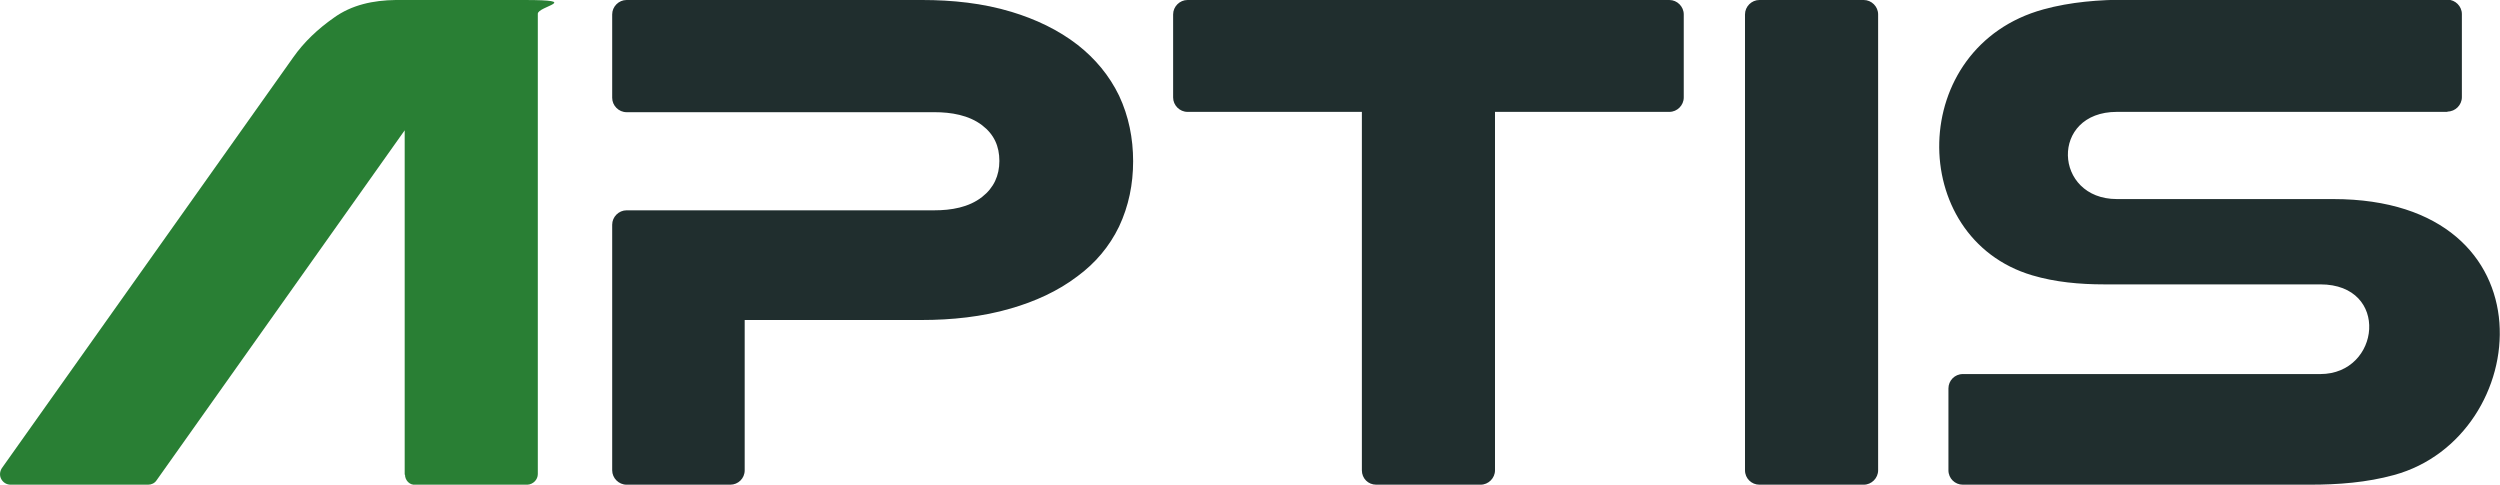
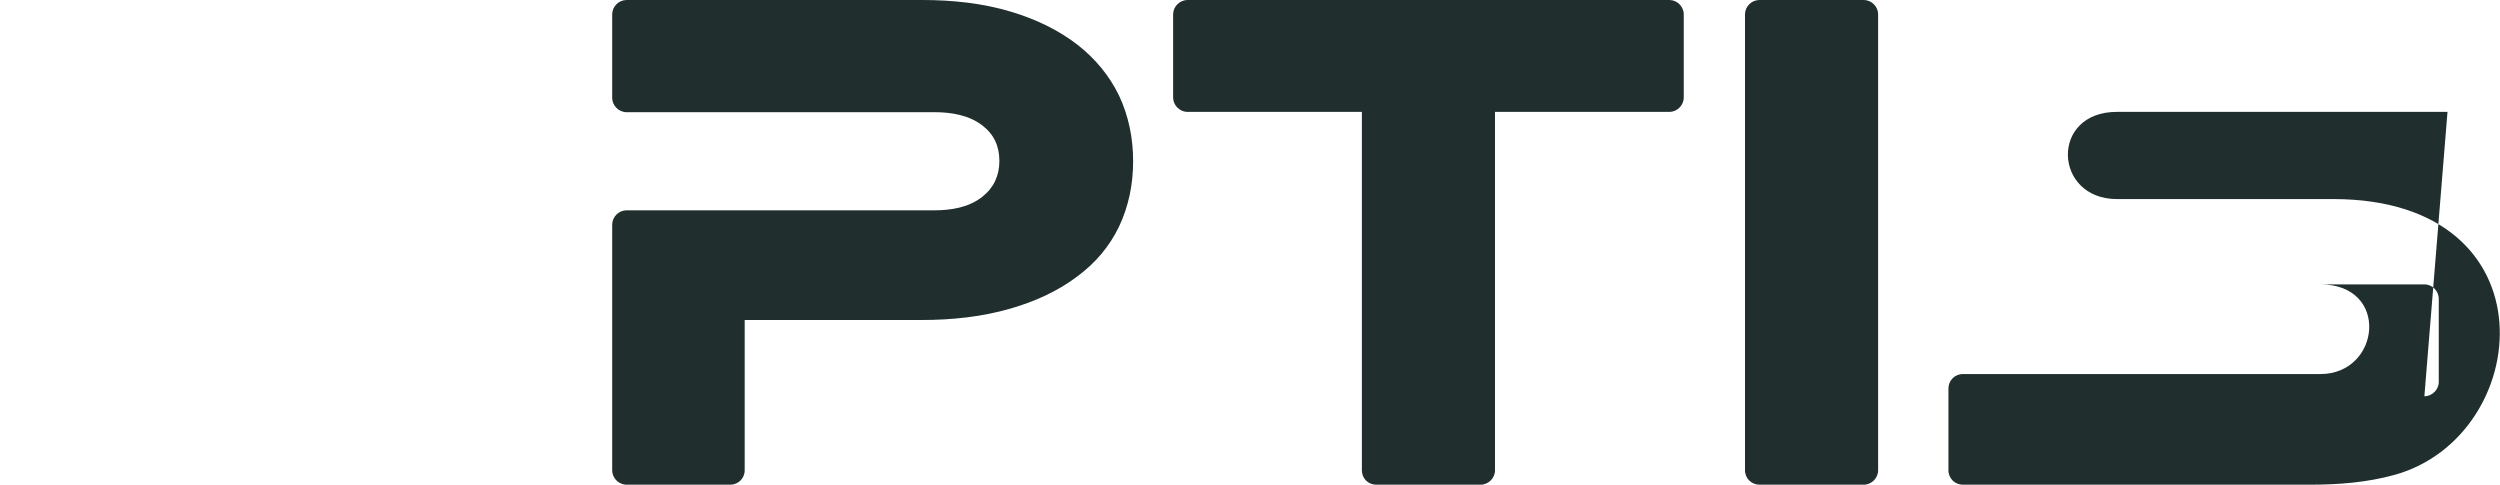
<svg xmlns="http://www.w3.org/2000/svg" id="Ebene_1" width="800" height="155.3" version="1.1" viewBox="0 0 800 155.3">
  <defs>
    <style>
      .st0 {
        fill: #297f34;
      }

      .st0, .st1 {
        fill-rule: evenodd;
      }

      .st1 {
        fill: #202e2e;
      }
    </style>
  </defs>
-   <path class="st1" d="M478.4,35.8v114.7c0,2.5-2.1,4.6-4.6,4.6h-33.4c-2.6,0-4.6-2-4.6-4.6V35.8h-55.8c-2.5,0-4.6-2.1-4.6-4.6V4.6c0-2.5,2.1-4.6,4.6-4.6h154.2c2.5,0,4.6,2.1,4.6,4.6v26.6c0,2.5-2.1,4.6-4.6,4.6h-55.8ZM596.4,155.1h-33.4c-2.5,0-4.6-2-4.6-4.6V4.6c0-2.5,2.1-4.6,4.6-4.6h33.4c2.5,0,4.6,2.1,4.6,4.6v145.9c0,2.5-2.1,4.6-4.6,4.6h0ZM783.2,35.8h-105.8c-21.5,0-20.3,27.9,0,27.9h69.2c71.3,0,64.1,76.1,19.5,88.3-8.7,2.4-17.9,3.1-26.9,3.1h-111.1c-2.5,0-4.6-2-4.6-4.6v-26.2c0-2.5,2-4.6,4.6-4.6h114.4c19.3,0,22.4-28.7,0-28.7h-69.2c-7.7,0-15.6-.7-23-2.9-40.4-12-40.1-73.1,3.6-85.1,8.7-2.4,17.9-3.1,26.8-3.1h102.5c2.5,0,4.6,2.1,4.6,4.6v26.6c0,2.5-2.1,4.6-4.6,4.6h0ZM238.3,102.4h0v48.1c0,2.6-2.1,4.6-4.6,4.6h-33.2c-2.5,0-4.6-2.1-4.6-4.6v-78.6c0-2.5,2.1-4.6,4.6-4.6h98.5c5.3,0,11-.9,15.3-4.3,3.7-2.9,5.5-6.8,5.5-11.5s-1.7-8.5-5.5-11.4c-4.3-3.3-10-4.2-15.3-4.2h-98.5c-2.5,0-4.6-2.1-4.6-4.6V4.6c0-2.5,2.1-4.6,4.6-4.6h94.6c9.6,0,19.4,1,28.6,3.8,7.6,2.3,14.9,5.7,21.2,10.6,5.6,4.4,10.1,9.8,13.2,16.2,3.1,6.6,4.5,13.7,4.5,21s-1.4,14.3-4.5,20.9c-3.1,6.4-7.6,11.7-13.3,15.9-6.3,4.8-13.7,8.1-21.3,10.3-9.2,2.7-19,3.7-28.6,3.7h-56.6Z" />
-   <path class="st0" d="M129.5,151.9V41.7l-79.4,112c-.6.9-1.6,1.4-2.7,1.4H3.4c-1.3,0-2.4-.7-3-1.8-.6-1.1-.5-2.4.2-3.5L93.8,18.4c3.5-5,8-9.2,13-12.7C112.6,1.5,119.5.1,126.6,0h.3c18.8-.2,22,0,40.8,0s4.4,2,4.4,4.4v147.3c0,1.8-1.5,3.3-3.3,3.4h-35.9c-1.8.2-3.3-1.4-3.3-3.2Z" />
+   <path class="st1" d="M478.4,35.8v114.7c0,2.5-2.1,4.6-4.6,4.6h-33.4c-2.6,0-4.6-2-4.6-4.6V35.8h-55.8c-2.5,0-4.6-2.1-4.6-4.6V4.6c0-2.5,2.1-4.6,4.6-4.6h154.2c2.5,0,4.6,2.1,4.6,4.6v26.6c0,2.5-2.1,4.6-4.6,4.6h-55.8ZM596.4,155.1h-33.4c-2.5,0-4.6-2-4.6-4.6V4.6c0-2.5,2.1-4.6,4.6-4.6h33.4c2.5,0,4.6,2.1,4.6,4.6v145.9c0,2.5-2.1,4.6-4.6,4.6h0ZM783.2,35.8h-105.8c-21.5,0-20.3,27.9,0,27.9h69.2c71.3,0,64.1,76.1,19.5,88.3-8.7,2.4-17.9,3.1-26.9,3.1h-111.1c-2.5,0-4.6-2-4.6-4.6v-26.2c0-2.5,2-4.6,4.6-4.6h114.4c19.3,0,22.4-28.7,0-28.7h-69.2h102.5c2.5,0,4.6,2.1,4.6,4.6v26.6c0,2.5-2.1,4.6-4.6,4.6h0ZM238.3,102.4h0v48.1c0,2.6-2.1,4.6-4.6,4.6h-33.2c-2.5,0-4.6-2.1-4.6-4.6v-78.6c0-2.5,2.1-4.6,4.6-4.6h98.5c5.3,0,11-.9,15.3-4.3,3.7-2.9,5.5-6.8,5.5-11.5s-1.7-8.5-5.5-11.4c-4.3-3.3-10-4.2-15.3-4.2h-98.5c-2.5,0-4.6-2.1-4.6-4.6V4.6c0-2.5,2.1-4.6,4.6-4.6h94.6c9.6,0,19.4,1,28.6,3.8,7.6,2.3,14.9,5.7,21.2,10.6,5.6,4.4,10.1,9.8,13.2,16.2,3.1,6.6,4.5,13.7,4.5,21s-1.4,14.3-4.5,20.9c-3.1,6.4-7.6,11.7-13.3,15.9-6.3,4.8-13.7,8.1-21.3,10.3-9.2,2.7-19,3.7-28.6,3.7h-56.6Z" />
</svg>